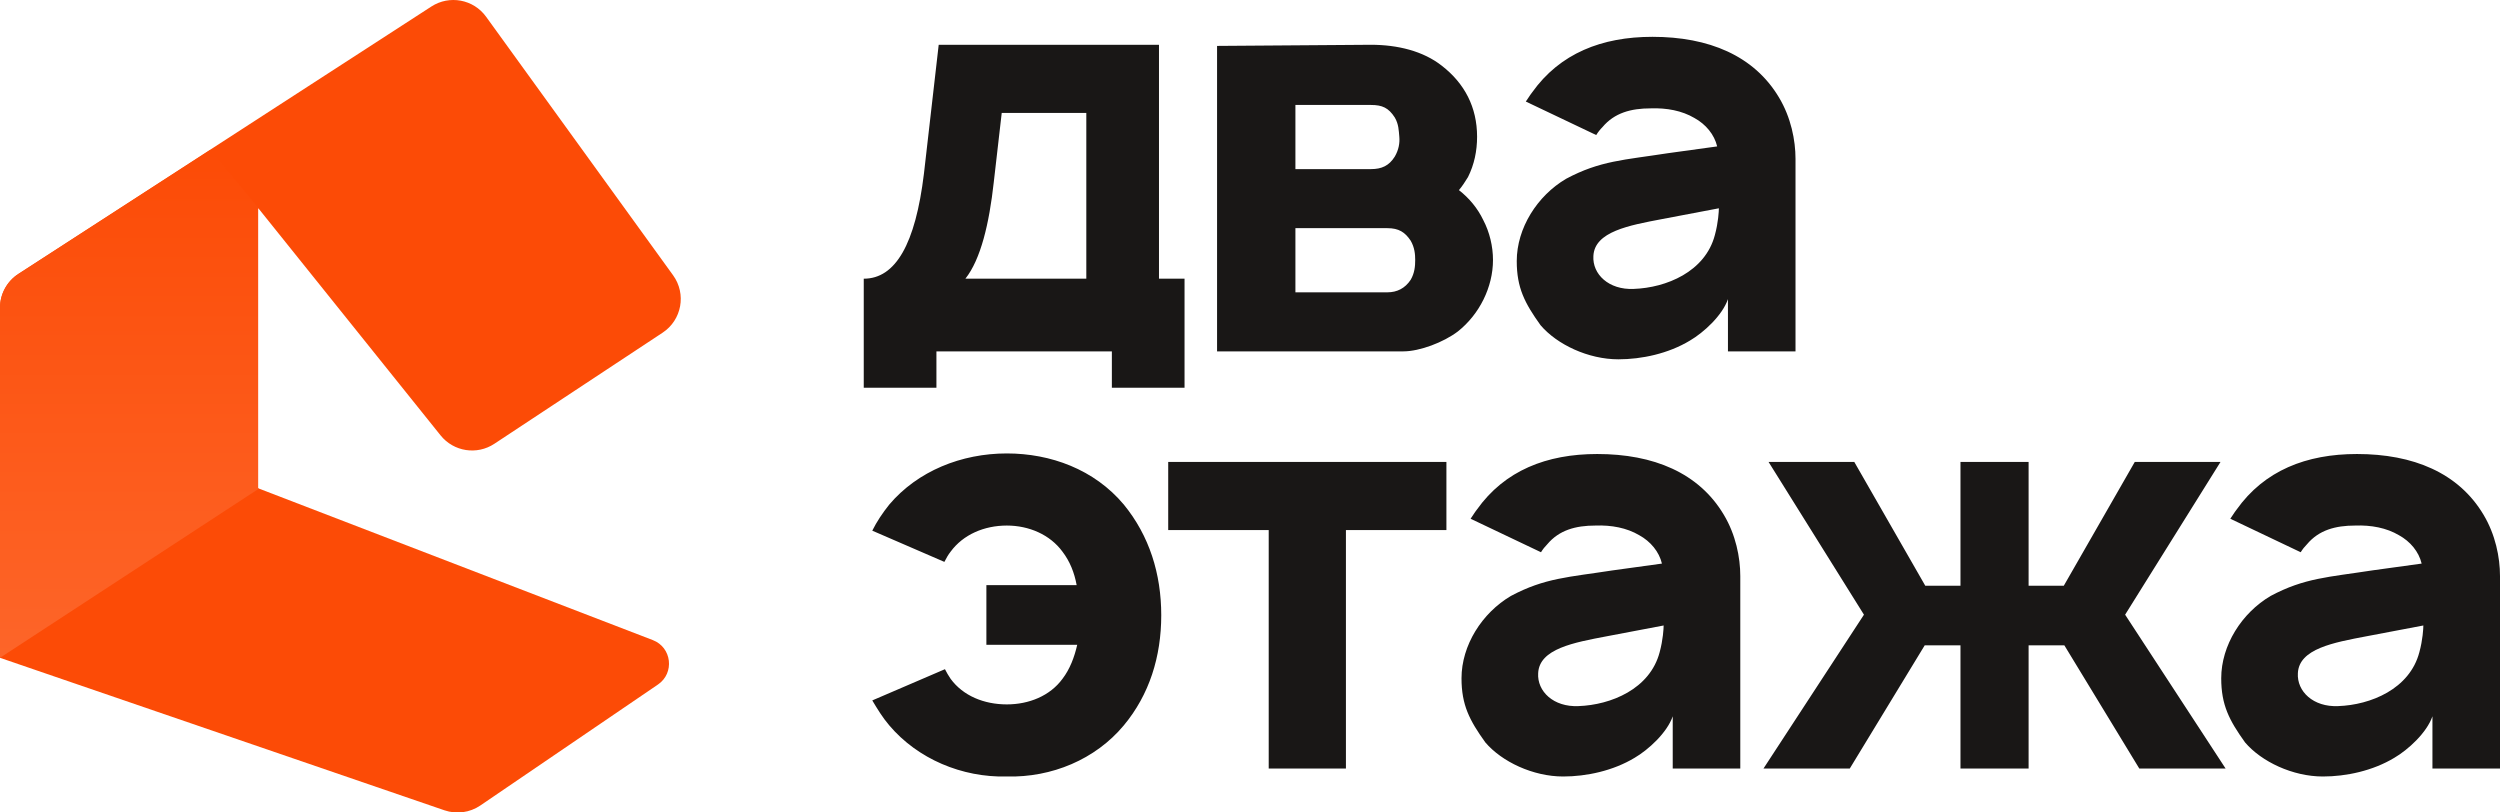
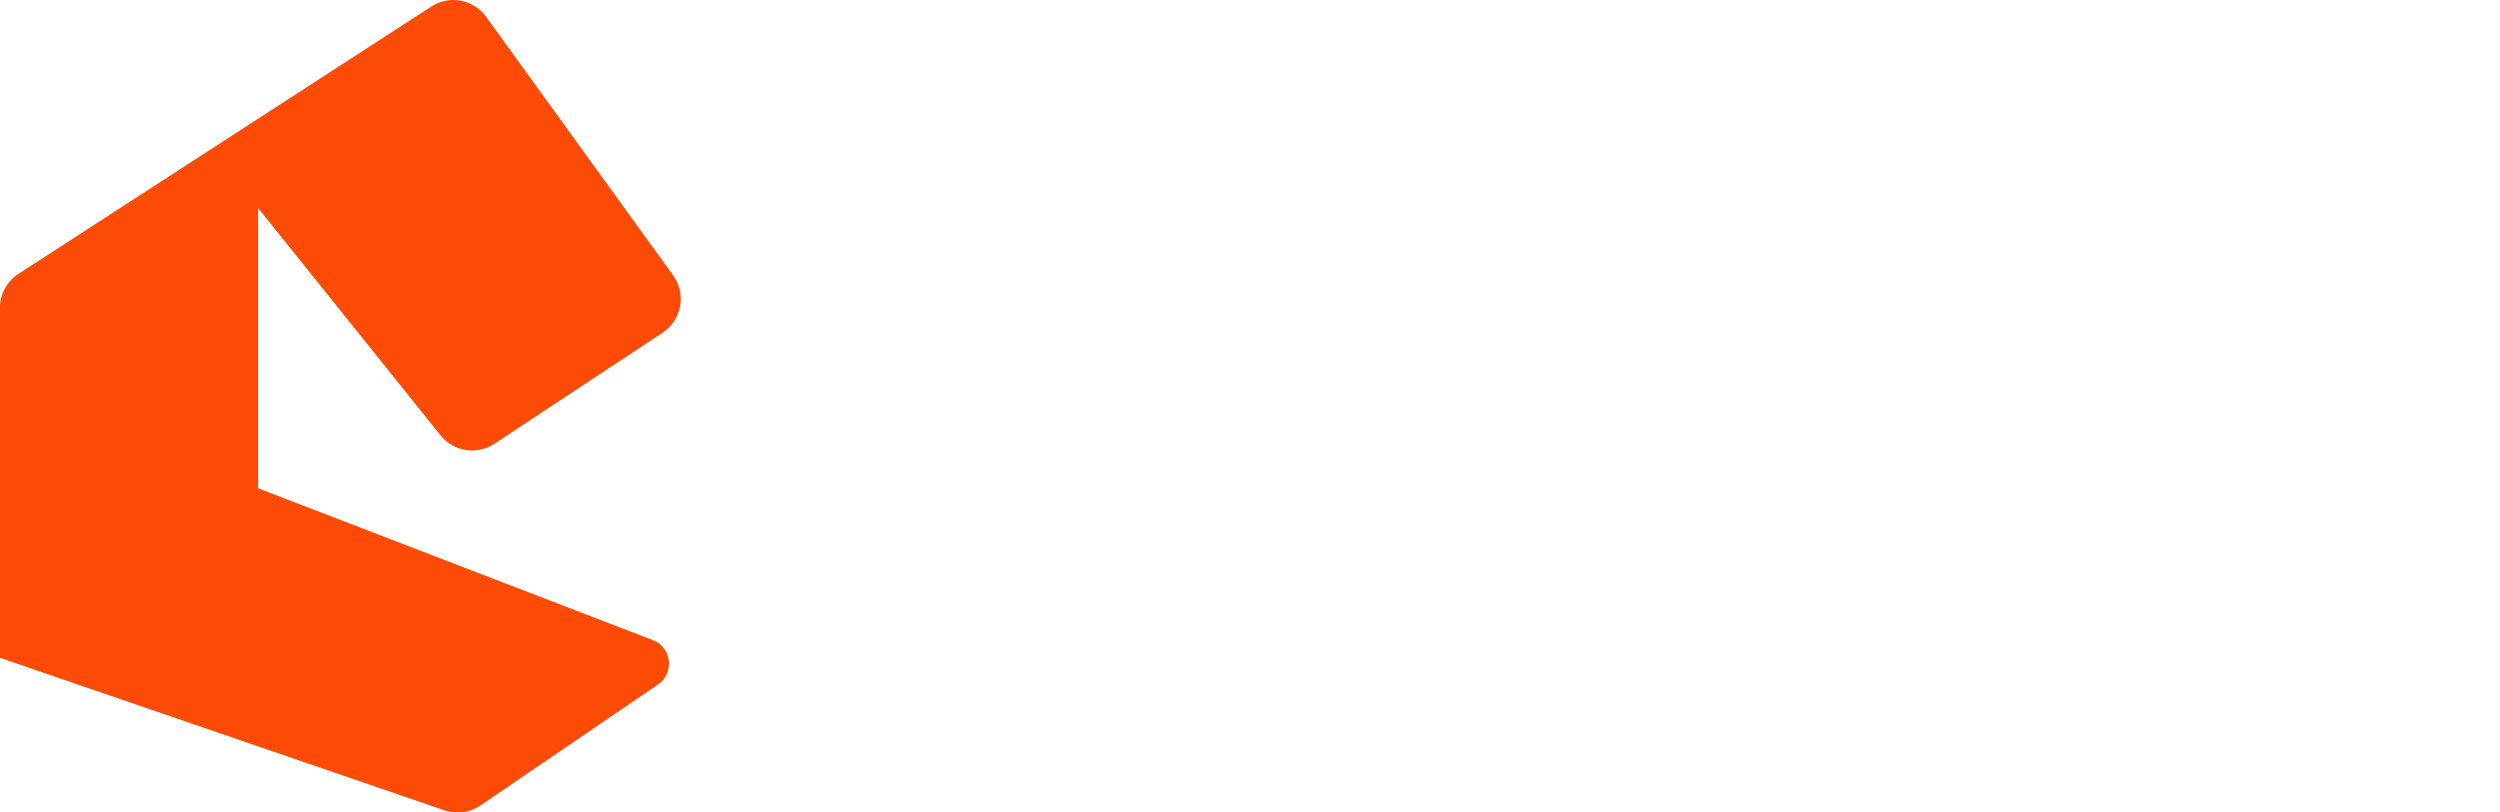
<svg xmlns="http://www.w3.org/2000/svg" width="200" height="65" viewBox="0 0 200 65" fill="none">
  <path fill-rule="evenodd" clip-rule="evenodd" d="M53.011 26.613L39.546 35.504C38.154 36.424 36.29 36.132 35.246 34.83L20.647 16.636V39.06L52.226 51.208C53.747 51.792 53.984 53.844 52.638 54.761L38.426 64.44C37.584 65.013 36.522 65.156 35.559 64.825L0 52.625V24.622C0 23.526 0.555 22.505 1.475 21.91L34.513 0.519C35.957 -0.416 37.879 -0.056 38.887 1.338L53.848 22.023C54.926 23.513 54.545 25.6 53.011 26.613Z" fill="#FC4B06" />
-   <path fill-rule="evenodd" clip-rule="evenodd" d="M20.717 39.087L0 52.625V24.616C0.002 23.522 0.558 22.504 1.477 21.91L16.829 11.987L20.729 16.707V16.737L20.647 16.636V39.06L20.717 39.087Z" fill="url(#paint0_linear_0_1011)" />
-   <path fill-rule="evenodd" clip-rule="evenodd" d="M92.719 3.582V22.296H94.763V31.017H88.949V28.11H74.914V31.017H69.1V22.296C71.644 22.296 73.234 19.525 73.915 13.893L75.096 3.582H92.719ZM86.905 22.296V9.033H80.138L79.502 14.574C79.138 17.89 78.457 20.751 77.231 22.296H86.905ZM97.365 3.673L109.674 3.582C111.808 3.582 113.852 4.082 115.351 5.263C117.168 6.671 118.167 8.579 118.167 10.94C118.167 12.076 117.94 13.166 117.44 14.165C117.213 14.529 116.986 14.892 116.714 15.21C117.531 15.846 118.213 16.663 118.667 17.617C119.166 18.571 119.439 19.707 119.439 20.797C119.439 22.977 118.349 25.157 116.623 26.52C115.487 27.383 113.58 28.11 112.263 28.11H97.365V3.673ZM103.633 8.397V13.529H109.674C110.537 13.529 111.127 13.257 111.581 12.53C111.899 11.985 111.99 11.44 111.945 10.94C111.899 10.441 111.899 9.941 111.581 9.396C111.082 8.624 110.582 8.397 109.674 8.397H103.633ZM103.633 18.253V23.386H110.991C111.763 23.386 112.399 23.068 112.853 22.387C113.171 21.841 113.216 21.297 113.216 20.797C113.216 20.343 113.171 19.798 112.853 19.253C112.399 18.571 111.899 18.253 110.991 18.253H103.633ZM127.698 10.804L122.066 8.124C122.203 7.943 122.384 7.625 122.566 7.398C124.792 4.263 128.153 2.946 132.195 2.946C136.692 2.946 140.325 4.445 142.324 7.806C143.277 9.396 143.641 11.213 143.641 12.712V28.11H138.236V23.931C137.782 25.248 136.283 26.611 135.193 27.247C133.467 28.291 131.332 28.745 129.47 28.745C127.063 28.745 124.565 27.565 123.247 26.02C121.976 24.249 121.34 23.023 121.34 20.888C121.34 18.253 122.975 15.664 125.291 14.302C128.016 12.848 129.924 12.803 133.421 12.258L137.373 11.713C137.146 10.759 136.464 9.941 135.556 9.441C134.557 8.851 133.33 8.624 132.059 8.669C130.469 8.669 129.152 9.033 128.198 10.168C128.016 10.35 127.835 10.577 127.698 10.804ZM137.509 16.663L132.967 17.526C130.333 18.026 127.562 18.526 127.471 20.479C127.381 21.932 128.698 23.204 130.696 23.113C133.285 23.023 136.419 21.751 137.191 18.798C137.464 17.799 137.509 16.891 137.509 16.663ZM89.903 40.363C91.947 42.861 92.9 45.905 92.9 49.22C92.9 52.536 91.947 55.579 89.903 58.032C87.632 60.757 84.135 62.211 80.546 62.12C76.958 62.211 73.415 60.712 71.144 58.032C70.599 57.396 70.191 56.715 69.782 56.034L75.596 53.535C75.732 53.808 75.868 54.035 76.05 54.307C77.049 55.67 78.73 56.352 80.546 56.352C82.318 56.352 83.998 55.67 84.998 54.307C85.588 53.535 85.951 52.581 86.178 51.582H78.911V46.813H86.133C85.951 45.814 85.588 44.905 84.998 44.133C83.998 42.771 82.318 42.044 80.546 42.044C78.73 42.044 77.049 42.771 76.05 44.133C75.868 44.36 75.686 44.678 75.55 44.951L69.782 42.453C70.145 41.726 70.599 41.044 71.144 40.363C73.415 37.683 76.913 36.275 80.546 36.275C84.044 36.275 87.541 37.547 89.903 40.363ZM115.713 36.957V42.407H107.674V61.484H101.497V42.407H93.457V36.957H115.713ZM123.28 44.179L117.648 41.499C117.784 41.317 117.966 40.999 118.148 40.772C120.373 37.638 123.734 36.321 127.777 36.321C132.273 36.321 135.907 37.82 137.905 41.181C138.859 42.771 139.223 44.587 139.223 46.086V61.484H133.818V57.305C133.363 58.623 131.865 59.985 130.775 60.621C129.049 61.666 126.914 62.12 125.052 62.12C122.644 62.12 120.146 60.939 118.829 59.395C117.557 57.623 116.921 56.397 116.921 54.262C116.921 51.628 118.557 49.039 120.873 47.676C123.598 46.223 125.506 46.177 129.003 45.632L132.955 45.087C132.728 44.133 132.046 43.316 131.138 42.816C130.139 42.225 128.912 41.998 127.641 42.044C126.051 42.044 124.734 42.407 123.78 43.543C123.598 43.724 123.417 43.952 123.28 44.179ZM133.091 50.038L128.549 50.901C125.915 51.401 123.144 51.9 123.053 53.853C122.962 55.307 124.28 56.579 126.278 56.488C128.867 56.397 132.001 55.125 132.773 52.173C133.046 51.173 133.091 50.265 133.091 50.038ZM177.64 36.957L170.01 49.175L178.049 61.484H171.145L165.149 51.628H162.288V61.484H156.838V51.628H153.976L147.981 61.484H141.077L149.116 49.175L141.486 36.957H148.344L154.022 46.858H156.838V36.957H162.288V46.858H165.104L170.781 36.957H177.64ZM184.057 44.179L178.425 41.499C178.561 41.317 178.743 40.999 178.925 40.772C181.15 37.638 184.511 36.321 188.554 36.321C193.05 36.321 196.684 37.82 198.683 41.181C199.636 42.771 200 44.587 200 46.086V61.484H194.595V57.305C194.141 58.623 192.642 59.985 191.552 60.621C189.826 61.666 187.691 62.12 185.829 62.12C183.421 62.12 180.923 60.939 179.606 59.395C178.335 57.623 177.698 56.397 177.698 54.262C177.698 51.628 179.334 49.039 181.65 47.676C184.375 46.223 186.283 46.177 189.78 45.632L193.732 45.087C193.505 44.133 192.824 43.316 191.915 42.816C190.916 42.225 189.689 41.998 188.418 42.044C186.828 42.044 185.511 42.407 184.557 43.543C184.375 43.724 184.193 43.952 184.057 44.179ZM193.868 50.038L189.326 50.901C186.692 51.401 183.921 51.9 183.83 53.853C183.74 55.307 185.057 56.579 187.055 56.488C189.644 56.397 192.778 55.125 193.55 52.173C193.823 51.173 193.868 50.265 193.868 50.038Z" fill="#191716" />
  <defs>
    <linearGradient id="paint0_linear_0_1011" x1="0" y1="11.987" x2="0" y2="52.625" gradientUnits="userSpaceOnUse">
      <stop stop-color="#FC4B06" />
      <stop offset="1" stop-color="#FD6529" />
    </linearGradient>
  </defs>
</svg>